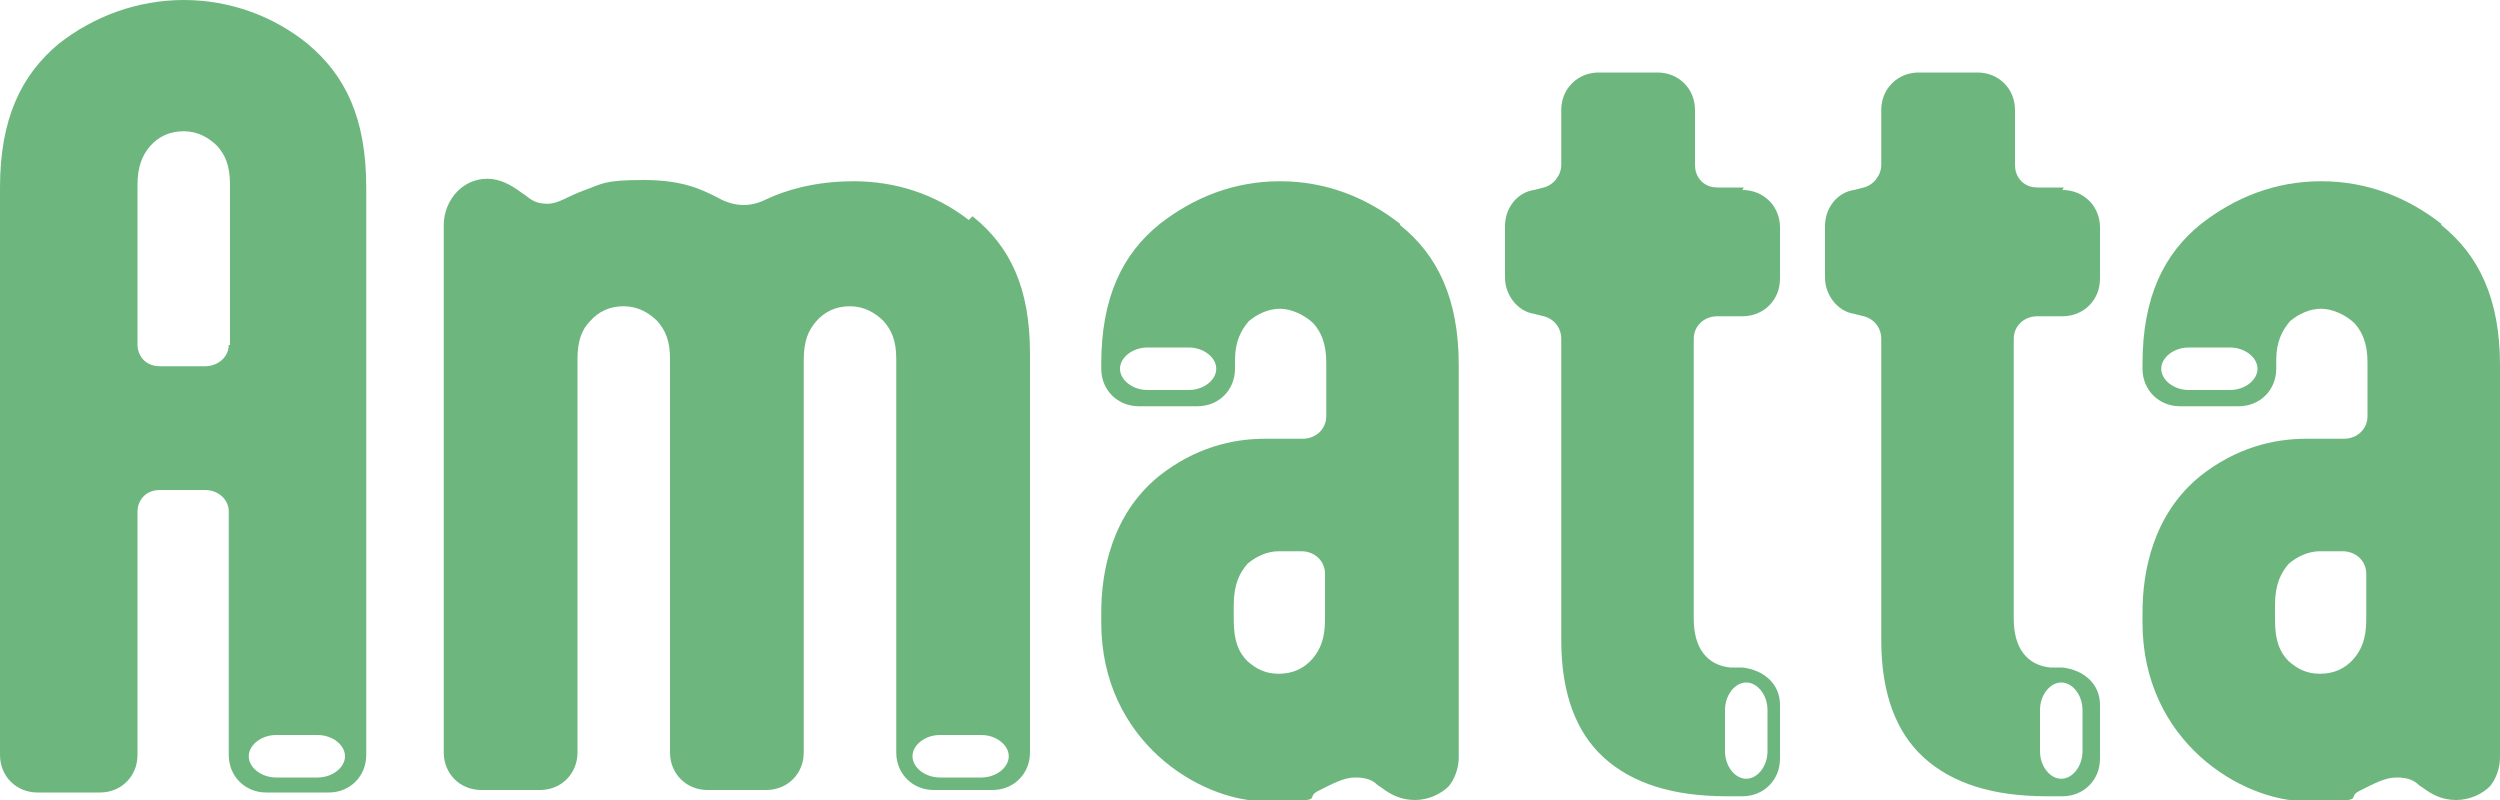
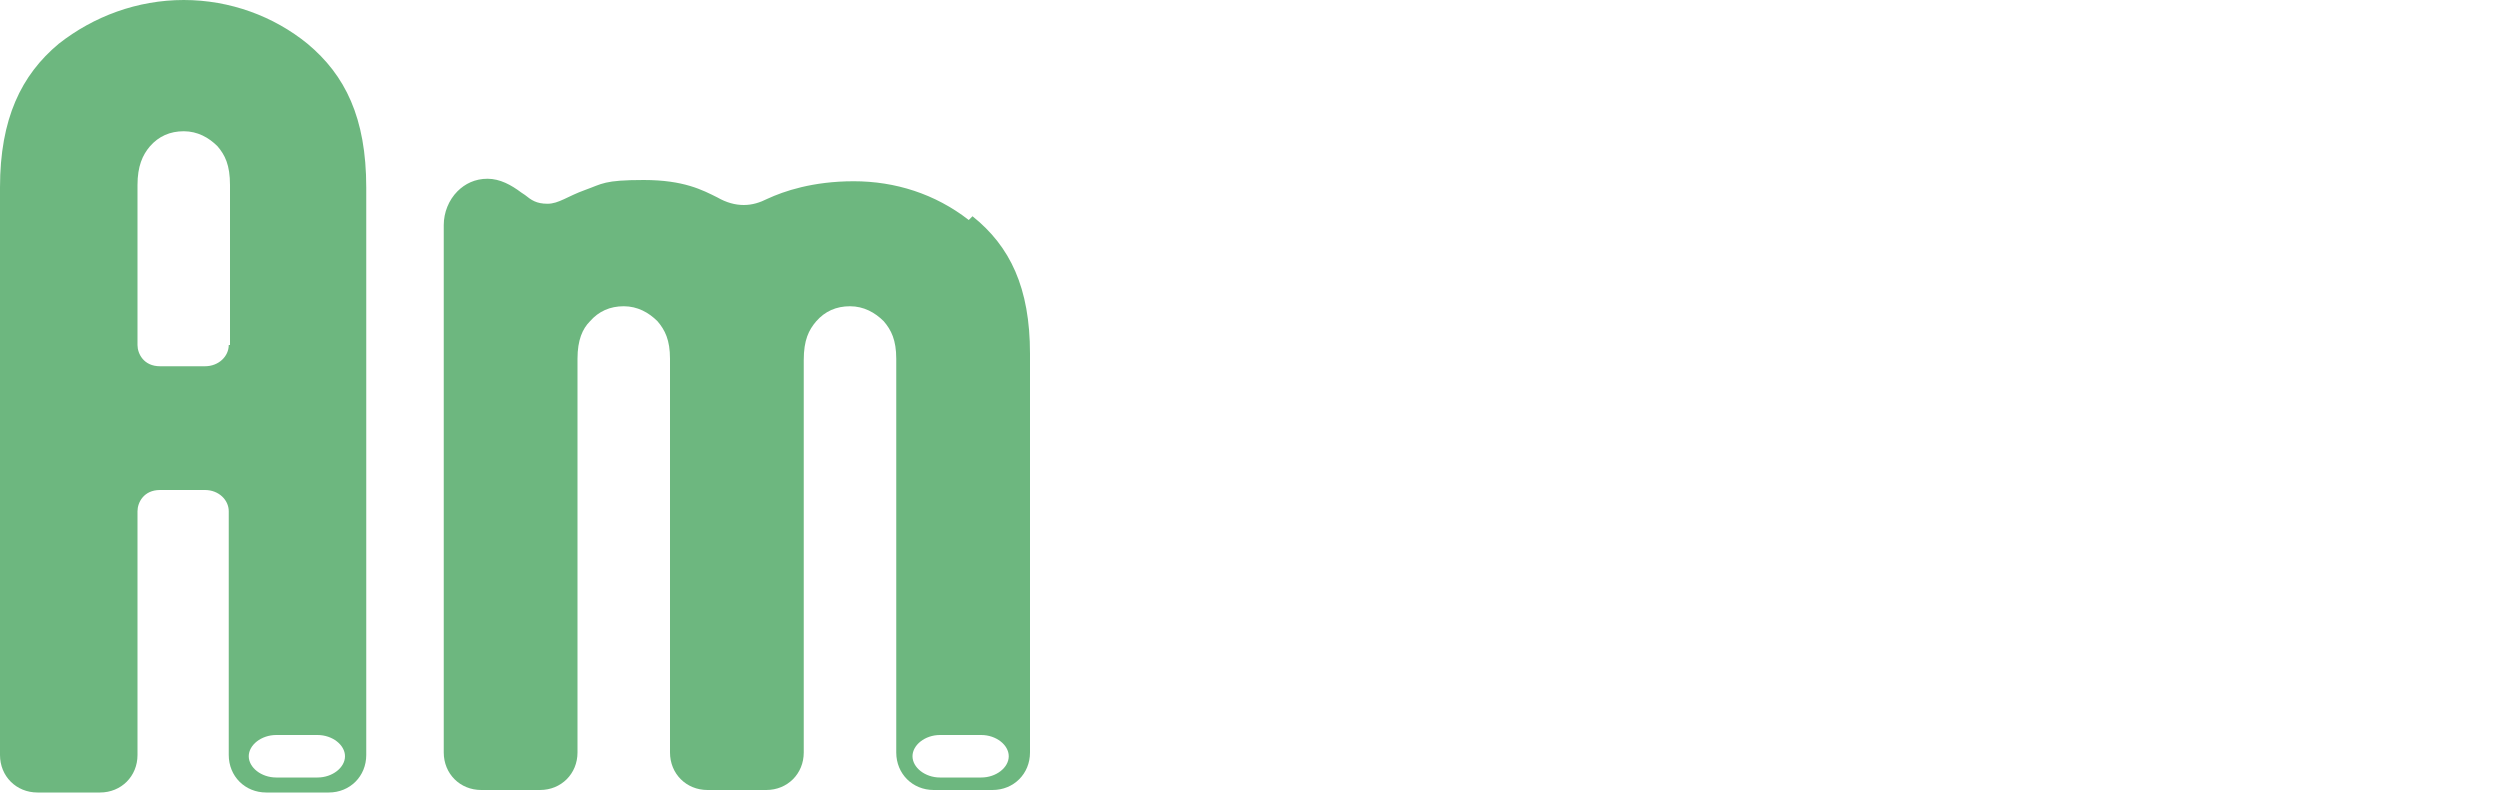
<svg xmlns="http://www.w3.org/2000/svg" id="_編集モード" data-name="編集モード" version="1.1" viewBox="0 0 200 64">
  <defs>
    <style>
      .cls-1 {
        fill: #6db77f;
        stroke-width: 0px;
      }
    </style>
  </defs>
-   <path class="cls-1" d="M195.3,17.9c-2.7-2.1-5.9-3.4-9.6-3.4s-6.9,1.3-9.6,3.4c-3,2.4-4.7,5.9-4.7,11.2v.4c0,1.7,1.3,3,3,3h4.7c1.7,0,3-1.3,3-3v-.7c0-1.5.5-2.4,1.1-3.1.7-.6,1.6-1,2.5-1s2,.5,2.7,1.2c.6.7,1,1.6,1,3.1v4.3c0,1-.8,1.8-1.9,1.8h-3c-2.6,0-5.6.7-8.5,3-3.8,3.1-4.6,7.7-4.6,10.9v.8c0,9.5,7.9,14.3,13.1,14.3s3.1-.2,4.2-.8c1.2-.6,2.1-1.1,3-1.1s1.4.2,1.8.6l.3.2c.8.6,1.6,1,2.7,1s2.1-.5,2.7-1.1c.5-.6.8-1.5.8-2.3v-31.4c0-5.3-1.7-8.8-4.7-11.2ZM178.4,31.2h-3.3c-1.2,0-2.2-.8-2.2-1.7s1-1.7,2.2-1.7h3.3c1.2,0,2.2.8,2.2,1.7,0,.9-1,1.7-2.2,1.7ZM189.3,49.6c0,1.5-.4,2.4-1,3.1-.7.8-1.6,1.2-2.7,1.2s-1.8-.4-2.5-1c-.7-.7-1.1-1.6-1.1-3.3v-1.2c0-1.7.5-2.6,1.1-3.3.7-.6,1.6-1,2.5-1h1.8c1.1,0,1.9.8,1.9,1.8v3.7Z" />
  <path class="cls-1" d="M24.6,3.5c-2.7-2.2-6.2-3.5-9.9-3.5S7.5,1.3,4.7,3.5C1.7,6,0,9.5,0,15v45.4c0,1.7,1.3,3,3,3h5c1.7,0,3-1.3,3-3v-19.5c0-.7.5-1.7,1.8-1.7h3.6c1.1,0,1.9.8,1.9,1.7v19.5c0,1.7,1.3,3,3,3h5c1.7,0,3-1.3,3-3V15c0-5.6-1.7-9-4.7-11.5ZM18.3,27.6c0,.9-.8,1.7-1.9,1.7h-3.6c-1.3,0-1.8-1-1.8-1.7v-12.8c0-1.5.4-2.4,1-3.1.7-.8,1.6-1.2,2.7-1.2s2,.5,2.7,1.2c.6.7,1,1.5,1,3.1v12.8ZM27.6,60.5c0,.9-1,1.7-2.2,1.7h-3.3c-1.2,0-2.2-.8-2.2-1.7s1-1.7,2.2-1.7h3.3c1.2,0,2.2.8,2.2,1.7Z" />
-   <path class="cls-1" d="M112,17.9c-2.7-2.1-5.9-3.4-9.6-3.4s-6.9,1.3-9.6,3.4c-3,2.4-4.7,5.9-4.7,11.2v.4c0,1.7,1.3,3,3,3h4.7c1.7,0,3-1.3,3-3v-.7c0-1.5.5-2.4,1.1-3.1.7-.6,1.6-1,2.5-1s2,.5,2.7,1.2c.6.7,1,1.6,1,3.1v4.3c0,1-.8,1.8-1.9,1.8h-3c-2.6,0-5.6.7-8.5,3-3.8,3.1-4.6,7.7-4.6,10.9v.8c0,9.5,7.9,14.3,13.1,14.3s3.1-.2,4.2-.8c1.2-.6,2.1-1.1,3-1.1s1.4.2,1.8.6l.3.2c.8.6,1.6,1,2.7,1s2.1-.5,2.7-1.1c.5-.6.8-1.5.8-2.3v-31.4c0-5.3-1.7-8.8-4.7-11.2ZM95.1,31.2h-3.3c-1.2,0-2.2-.8-2.2-1.7s1-1.7,2.2-1.7h3.3c1.2,0,2.2.8,2.2,1.7,0,.9-1,1.7-2.2,1.7ZM106,49.6c0,1.5-.4,2.4-1,3.1-.7.8-1.6,1.2-2.7,1.2s-1.8-.4-2.5-1c-.7-.7-1.1-1.6-1.1-3.3v-1.2c0-1.7.5-2.6,1.1-3.3.7-.6,1.6-1,2.5-1h1.8c1.1,0,1.9.8,1.9,1.8v3.7Z" />
  <path class="cls-1" d="M77.5,17.6c-2.7-2.1-5.9-3.1-9.2-3.1s-5.6.8-6.9,1.4c-.6.3-1.2.5-1.9.5s-1.4-.2-2.1-.6c-1.2-.6-2.7-1.4-5.9-1.4s-3.3.3-4.7.8c-1.4.5-2.1,1.1-3,1.1s-1.3-.3-1.8-.7l-.3-.2c-.8-.6-1.7-1.1-2.7-1.1s-1.8.4-2.4,1c-.7.7-1.1,1.7-1.1,2.7v42.2c0,1.7,1.3,3,3,3h4.7c1.7,0,3-1.3,3-3v-31.5c0-1.5.4-2.4,1-3,.7-.8,1.6-1.2,2.7-1.2s2,.5,2.7,1.2c.6.7,1,1.5,1,3v31.5c0,1.7,1.3,3,3,3h4.7c1.7,0,3-1.3,3-3v-31.4c0-1.6.4-2.4,1-3.1.7-.8,1.6-1.2,2.7-1.2s2,.5,2.7,1.2c.6.7,1,1.5,1,3v31.5c0,1.7,1.3,3,3,3h4.7c1.7,0,3-1.3,3-3v-31.9c0-5.3-1.6-8.6-4.6-11ZM80.7,60.5c0,.9-1,1.7-2.2,1.7h-3.3c-1.2,0-2.2-.8-2.2-1.7s1-1.7,2.2-1.7h3.3c1.2,0,2.2.8,2.2,1.7Z" />
-   <path class="cls-1" d="M139.5,15h-2.1c-1.1,0-1.8-.8-1.8-1.8v-4.4c0-1.7-1.3-3-3-3h-4.7c-1.7,0-3,1.3-3,3v4.4c0,.8-.6,1.6-1.4,1.8l-.8.2c-1.3.2-2.3,1.4-2.3,2.9v4.1c0,1.4,1,2.7,2.3,2.9l.8.2c.8.2,1.4.9,1.4,1.8v24.1c0,4.3,1.2,7.4,3.4,9.4,2.3,2.1,5.6,3.1,9.8,3.1h1.3c1.7,0,3-1.3,3-3v-4.3c0-1.7-1.3-2.8-3-3h-1c-1.8-.2-2.9-1.5-2.9-3.9v-22.4c0-1,.8-1.8,1.9-1.8h2c1.7,0,3-1.3,3-3v-4.1c0-1.7-1.3-3-3-3ZM138,56.8c0-1.2.8-2.2,1.7-2.2s1.7,1,1.7,2.2v3.3c0,1.2-.8,2.2-1.7,2.2s-1.7-1-1.7-2.2v-3.3Z" />
-   <path class="cls-1" d="M165.1,15h-2.1c-1.1,0-1.8-.8-1.8-1.8v-4.4c0-1.7-1.3-3-3-3h-4.7c-1.7,0-3,1.3-3,3v4.4c0,.8-.6,1.6-1.4,1.8l-.8.2c-1.3.2-2.3,1.4-2.3,2.9v4.1c0,1.4,1,2.7,2.3,2.9l.8.2c.8.2,1.4.9,1.4,1.8v24.1c0,4.3,1.2,7.4,3.4,9.4,2.3,2.1,5.6,3.1,9.8,3.1h1.3c1.7,0,3-1.3,3-3v-4.3c0-1.7-1.3-2.8-3-3h-1c-1.8-.2-2.9-1.5-2.9-3.9v-22.4c0-1,.8-1.8,1.9-1.8h2c1.7,0,3-1.3,3-3v-4.1c0-1.7-1.3-3-3-3ZM163.2,56.8c0-1.2.8-2.2,1.7-2.2s1.7,1,1.7,2.2v3.3c0,1.2-.8,2.2-1.7,2.2s-1.7-1-1.7-2.2v-3.3Z" />
</svg>